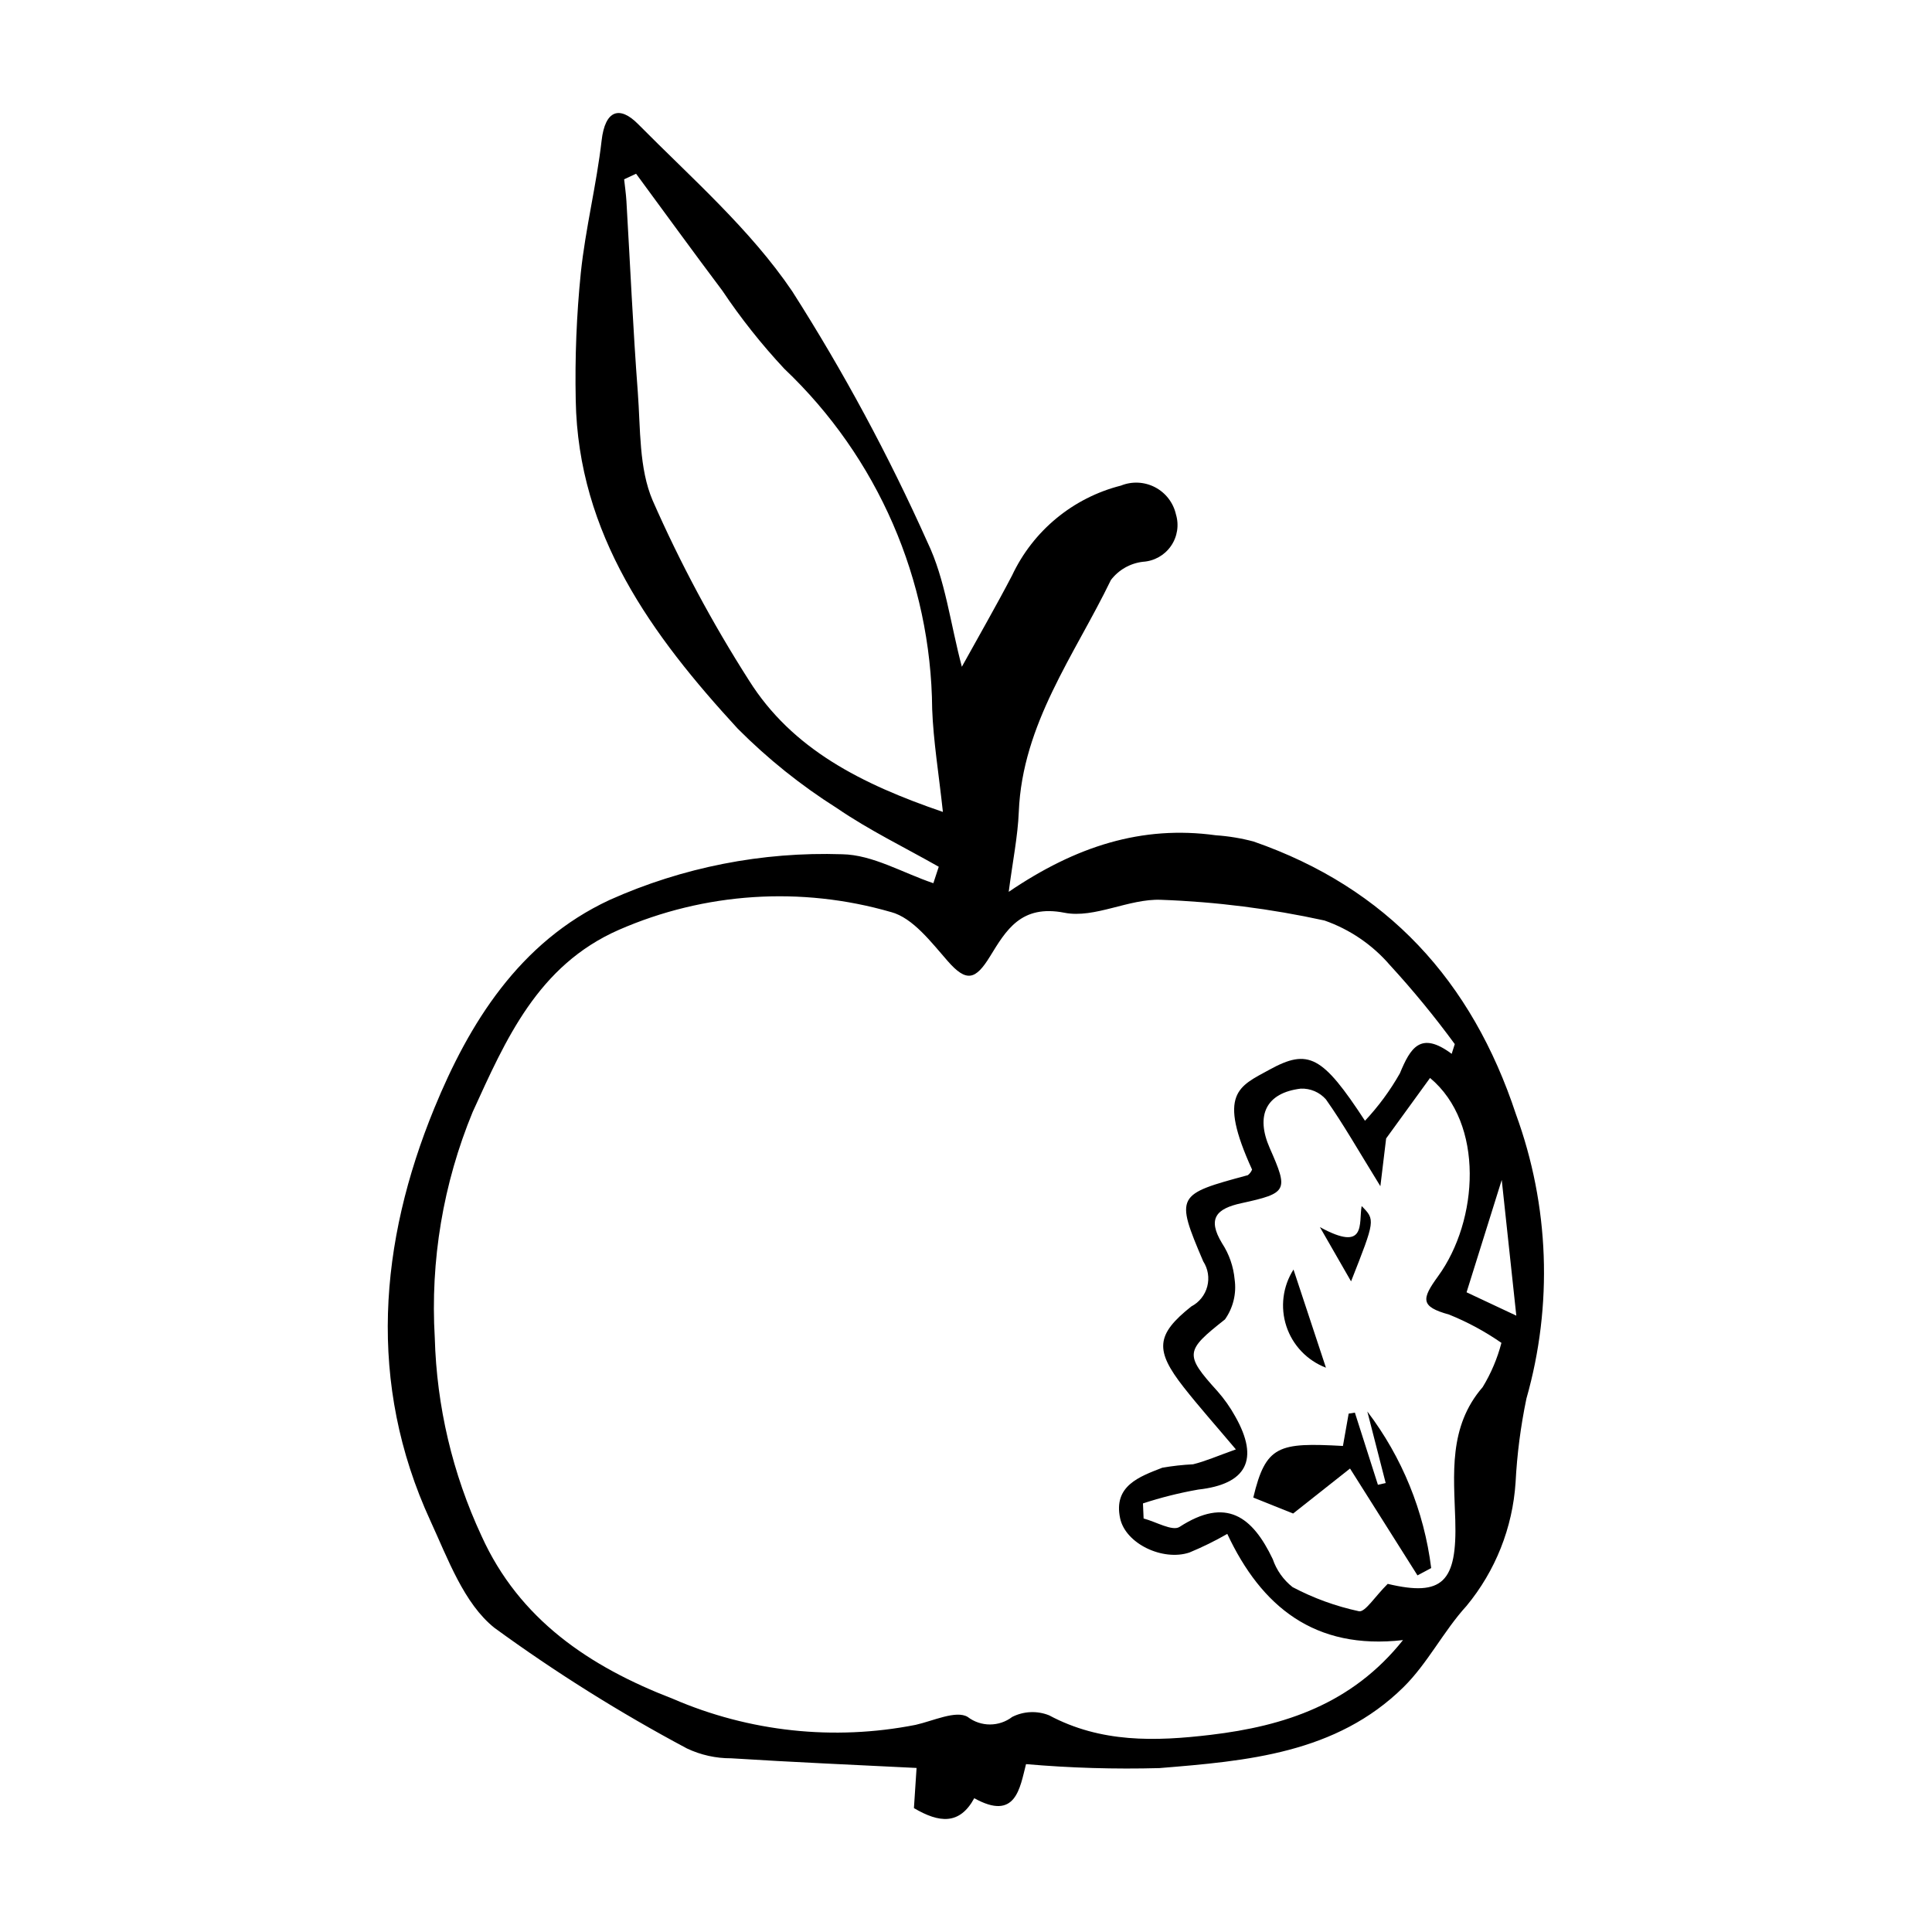
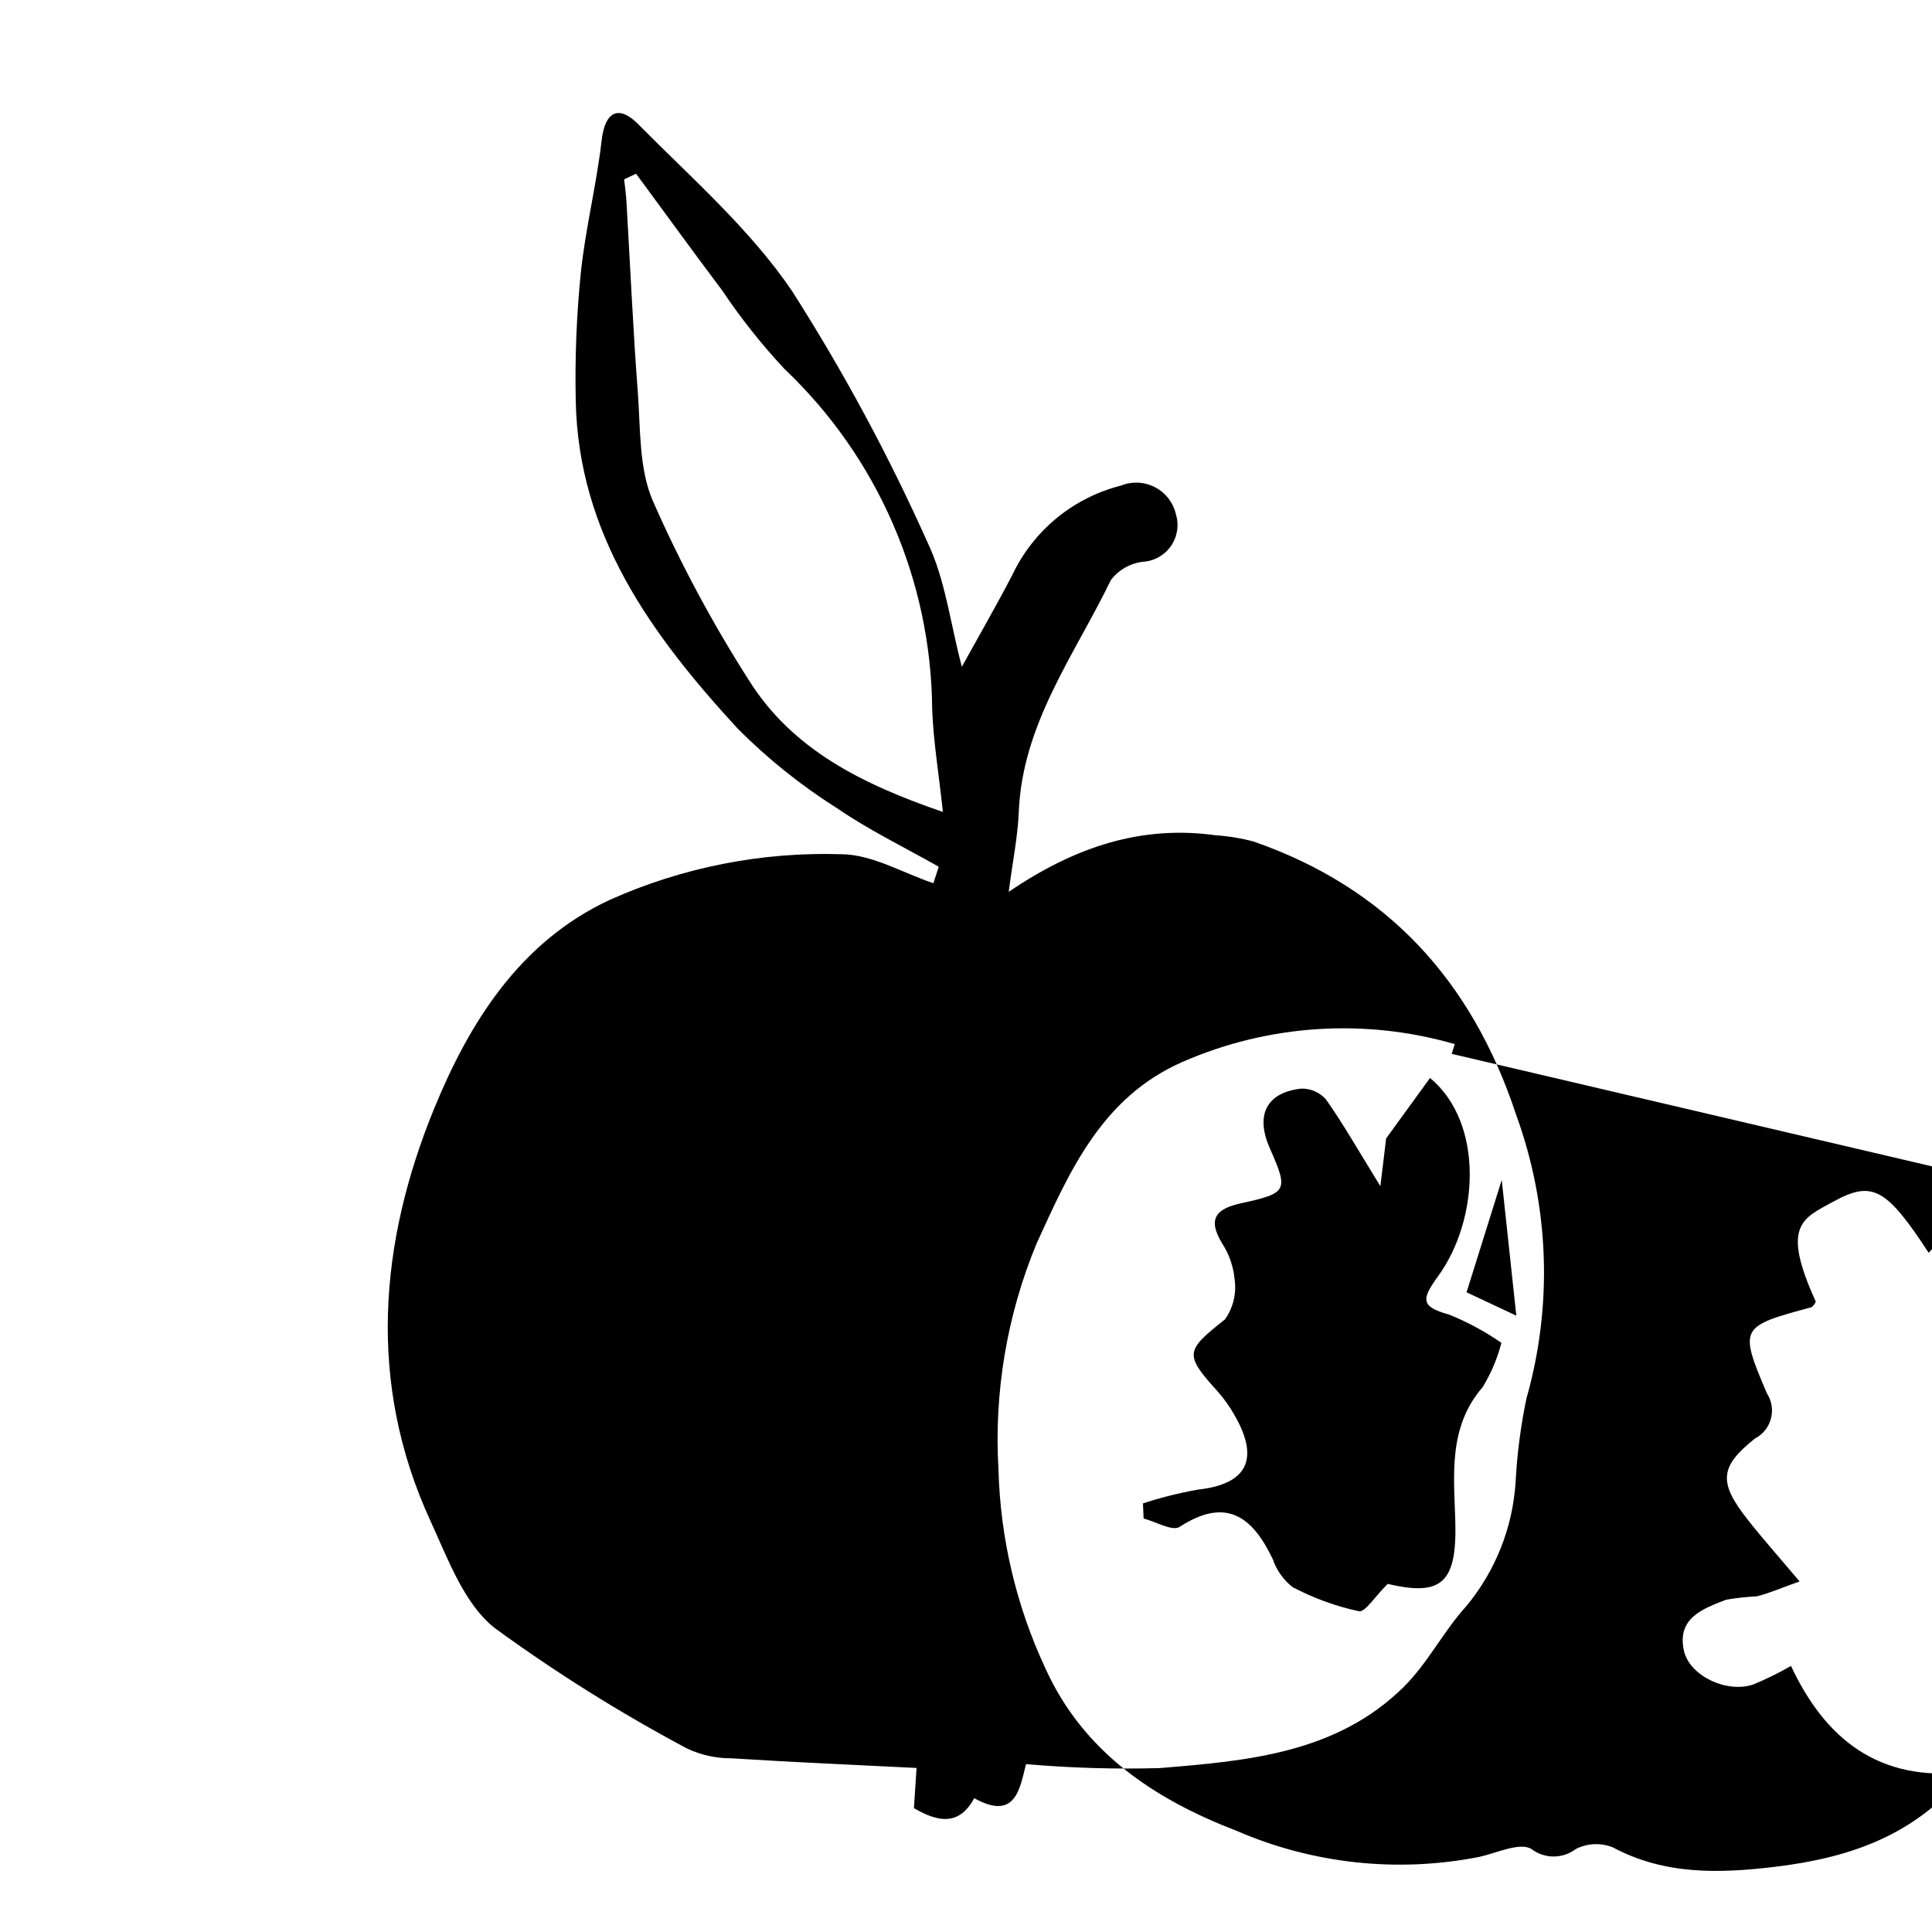
<svg xmlns="http://www.w3.org/2000/svg" fill="#000000" width="800px" height="800px" version="1.1" viewBox="144 144 512 512">
  <g>
-     <path d="m392.78 373.7c-9.035-5.129-18.461-9.691-27.004-15.543-9.523-6.019-18.344-13.09-26.293-21.078-22.715-24.699-42.289-51.41-42.91-87.062-0.234-11.258 0.215-22.52 1.348-33.723 1.23-11.746 4.164-23.305 5.512-35.047 0.926-8.059 4.754-9.328 9.684-4.344 14.156 14.309 29.719 27.875 40.867 44.348h-0.004c13.555 21.25 25.527 43.469 35.82 66.477 4.715 9.832 6.004 21.305 9.098 32.973 4.59-8.312 9.121-16.164 13.309-24.199v0.004c5.566-11.859 16.156-20.598 28.855-23.816 2.938-1.188 6.242-1.023 9.051 0.445 2.805 1.469 4.824 4.094 5.523 7.184 0.863 2.852 0.375 5.945-1.328 8.391-1.699 2.449-4.43 3.984-7.406 4.168-3.375 0.387-6.445 2.133-8.504 4.836-9.613 19.863-23.457 38.078-24.41 61.445-0.266 6.481-1.594 12.922-2.672 21.191 17.797-12.094 35.305-17.688 54.871-14.992 3.387 0.227 6.742 0.781 10.023 1.656 35.398 12.301 57.875 36.957 69.535 72.297 8.852 24.195 9.816 50.566 2.766 75.344-1.523 7.32-2.484 14.746-2.871 22.211-0.785 12.012-5.34 23.469-13.016 32.738-6.094 6.68-10.273 15.188-16.672 21.496-17.855 17.609-41.52 19.578-64.691 21.465-11.797 0.324-23.602-0.027-35.355-1.051-1.633 6.328-2.68 15.184-13.719 9.031-3.879 7.133-9.285 6.578-15.988 2.625 0.195-2.965 0.414-6.297 0.699-10.641-16.262-0.816-32.695-1.52-49.109-2.559-4.059 0.02-8.07-0.871-11.742-2.606-17.734-9.449-34.785-20.129-51.02-31.969-8.09-6.449-12.348-18.328-16.977-28.383-16.781-36.461-13.527-73.793 1.035-109.3 9.18-22.387 22.465-44.047 46.445-55.203l0.004-0.004c19.359-8.676 40.445-12.82 61.648-12.117 8.094 0.129 16.113 4.977 24.164 7.672zm135.93 49.582 0.82-2.582v-0.004c-5.348-7.301-11.098-14.301-17.219-20.969-4.637-5.375-10.609-9.441-17.312-11.785-14.246-3.121-28.742-4.957-43.316-5.484-8.496-0.352-17.605 5.004-25.582 3.43-11.535-2.269-15.5 4.688-19.742 11.582-3.82 6.211-6.227 6.906-11.184 1.246-4.379-5-9.242-11.465-15.031-13.012l-0.004 0.004c-23.863-6.898-49.387-5.231-72.148 4.715-21.496 9.441-29.973 29.098-38.73 48.266-7.82 18.938-11.25 39.398-10.039 59.852 0.496 18.148 4.703 36.004 12.367 52.461 10.02 22.172 28.598 34.668 50.723 43.195 20.246 8.762 42.672 11.172 64.316 6.91 4.672-1.043 10.75-3.957 13.824-2.102h-0.004c3.484 2.664 8.324 2.66 11.805-0.008 3.047-1.531 6.602-1.688 9.766-0.422 13.727 7.336 28.109 6.926 42.828 5.176 19.633-2.34 37.453-8.18 50.965-25.113-23.469 2.703-37.57-8.945-46.57-28.141-3.234 1.859-6.586 3.508-10.035 4.934-7.035 2.348-16.934-2.316-18.367-9.086-1.824-8.613 5.148-11.031 11.199-13.391v0.004c2.688-0.469 5.402-0.77 8.129-0.906 3.281-0.797 6.414-2.191 11.352-3.949-5.586-6.625-9.863-11.414-13.82-16.461-7.668-9.781-7.445-13.914 2.027-21.438l0.004 0.004c2.082-1.09 3.609-3.008 4.203-5.277 0.598-2.273 0.211-4.688-1.066-6.66-7.496-17.566-7.098-17.727 11.832-22.844 0.492-0.387 0.875-0.895 1.113-1.473-9.238-20.27-3.543-22.004 4.613-26.484 10.324-5.668 14.027-3.719 25.309 13.543 3.566-3.805 6.668-8.02 9.242-12.559 2.805-6.758 5.484-11.324 13.734-5.176zm-216.14-233.24-3.168 1.477c0.207 1.934 0.496 3.863 0.609 5.805 0.996 16.879 1.738 33.773 3.016 50.629 0.73 9.668 0.27 20.145 3.949 28.715v-0.004c7.254 16.492 15.77 32.402 25.473 47.586 11.512 18.363 29.965 27.566 51.43 34.922-1.09-10.133-2.527-18.719-2.848-27.344h0.004c-0.289-34.102-14.43-66.621-39.172-90.086-6.035-6.461-11.539-13.398-16.457-20.746-7.707-10.246-15.234-20.629-22.836-30.953zm199.19 373.7c14.547 3.461 18.41-0.48 17.902-16.957-0.371-12.008-1.852-24.684 7.258-35.18 2.223-3.648 3.898-7.602 4.973-11.734-4.332-3.008-8.984-5.523-13.875-7.496-7.633-2.109-7.328-4.078-2.91-10.16 10.754-14.789 12.328-40.484-2.129-52.547-3.859 5.316-7.754 10.684-11.637 16.027-0.348 2.898-0.793 6.562-1.527 12.66-5.984-9.695-9.883-16.578-14.43-23.008-1.68-1.902-4.125-2.949-6.664-2.848-9.168 1.105-12.062 7.051-8.211 15.785 4.961 11.254 4.75 11.902-7.523 14.574-6.633 1.441-9.105 4.051-5.137 10.609 1.887 2.883 3.035 6.188 3.344 9.621 0.523 3.719-0.395 7.5-2.562 10.566-10.488 8.293-10.863 9.242-1.988 19.031 1.797 2.039 3.371 4.269 4.688 6.648 6.527 11.488 3.019 18.016-9.836 19.422v0.004c-4.945 0.871-9.824 2.094-14.598 3.66 0.059 1.332 0.113 2.664 0.172 4 3.238 0.836 7.629 3.453 9.527 2.223 12.34-8 19.301-2.762 24.688 8.527v-0.008c1 2.938 2.828 5.523 5.266 7.441 5.539 2.926 11.449 5.074 17.574 6.391 1.641 0.336 4.211-3.867 7.637-7.254zm20.895-77.27c3.156 1.48 7.207 3.383 13.184 6.191l-3.863-35.969c-3.402 10.875-6.203 19.816-9.32 29.773z" />
-     <path d="m486.69 545.1c-2.625-1.051-6.574-2.637-10.555-4.231 3.316-13.891 6.707-14.605 23.758-13.676 0.508-2.859 1.012-5.715 1.516-8.57l1.648-0.262 6.106 19.121 2.059-0.457-4.863-18.953 0.004-0.004c9.199 12.098 15.035 26.406 16.918 41.484l-3.633 1.941c-5.731-9.074-11.461-18.152-17.875-28.316-4.867 3.844-10.188 8.051-15.082 11.922z" />
+     <path d="m392.78 373.7c-9.035-5.129-18.461-9.691-27.004-15.543-9.523-6.019-18.344-13.09-26.293-21.078-22.715-24.699-42.289-51.41-42.91-87.062-0.234-11.258 0.215-22.52 1.348-33.723 1.23-11.746 4.164-23.305 5.512-35.047 0.926-8.059 4.754-9.328 9.684-4.344 14.156 14.309 29.719 27.875 40.867 44.348h-0.004c13.555 21.25 25.527 43.469 35.82 66.477 4.715 9.832 6.004 21.305 9.098 32.973 4.59-8.312 9.121-16.164 13.309-24.199v0.004c5.566-11.859 16.156-20.598 28.855-23.816 2.938-1.188 6.242-1.023 9.051 0.445 2.805 1.469 4.824 4.094 5.523 7.184 0.863 2.852 0.375 5.945-1.328 8.391-1.699 2.449-4.43 3.984-7.406 4.168-3.375 0.387-6.445 2.133-8.504 4.836-9.613 19.863-23.457 38.078-24.41 61.445-0.266 6.481-1.594 12.922-2.672 21.191 17.797-12.094 35.305-17.688 54.871-14.992 3.387 0.227 6.742 0.781 10.023 1.656 35.398 12.301 57.875 36.957 69.535 72.297 8.852 24.195 9.816 50.566 2.766 75.344-1.523 7.32-2.484 14.746-2.871 22.211-0.785 12.012-5.34 23.469-13.016 32.738-6.094 6.68-10.273 15.188-16.672 21.496-17.855 17.609-41.52 19.578-64.691 21.465-11.797 0.324-23.602-0.027-35.355-1.051-1.633 6.328-2.68 15.184-13.719 9.031-3.879 7.133-9.285 6.578-15.988 2.625 0.195-2.965 0.414-6.297 0.699-10.641-16.262-0.816-32.695-1.52-49.109-2.559-4.059 0.02-8.07-0.871-11.742-2.606-17.734-9.449-34.785-20.129-51.02-31.969-8.09-6.449-12.348-18.328-16.977-28.383-16.781-36.461-13.527-73.793 1.035-109.3 9.18-22.387 22.465-44.047 46.445-55.203l0.004-0.004c19.359-8.676 40.445-12.82 61.648-12.117 8.094 0.129 16.113 4.977 24.164 7.672zm135.93 49.582 0.82-2.582v-0.004l-0.004 0.004c-23.863-6.898-49.387-5.231-72.148 4.715-21.496 9.441-29.973 29.098-38.73 48.266-7.82 18.938-11.25 39.398-10.039 59.852 0.496 18.148 4.703 36.004 12.367 52.461 10.02 22.172 28.598 34.668 50.723 43.195 20.246 8.762 42.672 11.172 64.316 6.91 4.672-1.043 10.75-3.957 13.824-2.102h-0.004c3.484 2.664 8.324 2.66 11.805-0.008 3.047-1.531 6.602-1.688 9.766-0.422 13.727 7.336 28.109 6.926 42.828 5.176 19.633-2.34 37.453-8.18 50.965-25.113-23.469 2.703-37.57-8.945-46.57-28.141-3.234 1.859-6.586 3.508-10.035 4.934-7.035 2.348-16.934-2.316-18.367-9.086-1.824-8.613 5.148-11.031 11.199-13.391v0.004c2.688-0.469 5.402-0.77 8.129-0.906 3.281-0.797 6.414-2.191 11.352-3.949-5.586-6.625-9.863-11.414-13.82-16.461-7.668-9.781-7.445-13.914 2.027-21.438l0.004 0.004c2.082-1.09 3.609-3.008 4.203-5.277 0.598-2.273 0.211-4.688-1.066-6.66-7.496-17.566-7.098-17.727 11.832-22.844 0.492-0.387 0.875-0.895 1.113-1.473-9.238-20.27-3.543-22.004 4.613-26.484 10.324-5.668 14.027-3.719 25.309 13.543 3.566-3.805 6.668-8.02 9.242-12.559 2.805-6.758 5.484-11.324 13.734-5.176zm-216.14-233.24-3.168 1.477c0.207 1.934 0.496 3.863 0.609 5.805 0.996 16.879 1.738 33.773 3.016 50.629 0.73 9.668 0.27 20.145 3.949 28.715v-0.004c7.254 16.492 15.77 32.402 25.473 47.586 11.512 18.363 29.965 27.566 51.43 34.922-1.09-10.133-2.527-18.719-2.848-27.344h0.004c-0.289-34.102-14.43-66.621-39.172-90.086-6.035-6.461-11.539-13.398-16.457-20.746-7.707-10.246-15.234-20.629-22.836-30.953zm199.19 373.7c14.547 3.461 18.41-0.48 17.902-16.957-0.371-12.008-1.852-24.684 7.258-35.18 2.223-3.648 3.898-7.602 4.973-11.734-4.332-3.008-8.984-5.523-13.875-7.496-7.633-2.109-7.328-4.078-2.91-10.16 10.754-14.789 12.328-40.484-2.129-52.547-3.859 5.316-7.754 10.684-11.637 16.027-0.348 2.898-0.793 6.562-1.527 12.66-5.984-9.695-9.883-16.578-14.43-23.008-1.68-1.902-4.125-2.949-6.664-2.848-9.168 1.105-12.062 7.051-8.211 15.785 4.961 11.254 4.75 11.902-7.523 14.574-6.633 1.441-9.105 4.051-5.137 10.609 1.887 2.883 3.035 6.188 3.344 9.621 0.523 3.719-0.395 7.5-2.562 10.566-10.488 8.293-10.863 9.242-1.988 19.031 1.797 2.039 3.371 4.269 4.688 6.648 6.527 11.488 3.019 18.016-9.836 19.422v0.004c-4.945 0.871-9.824 2.094-14.598 3.66 0.059 1.332 0.113 2.664 0.172 4 3.238 0.836 7.629 3.453 9.527 2.223 12.34-8 19.301-2.762 24.688 8.527v-0.008c1 2.938 2.828 5.523 5.266 7.441 5.539 2.926 11.449 5.074 17.574 6.391 1.641 0.336 4.211-3.867 7.637-7.254zm20.895-77.27c3.156 1.48 7.207 3.383 13.184 6.191l-3.863-35.969c-3.402 10.875-6.203 19.816-9.32 29.773z" />
    <path d="m486.79 480.44c3.082 9.332 5.566 16.84 8.598 26.012-4.965-1.895-8.812-5.918-10.48-10.965-1.664-5.043-0.973-10.57 1.883-15.047z" />
    <path d="m493.79 469.2c12.441 6.793 10.242-0.98 11.062-5.582 3.617 3.668 3.617 3.668-2.809 19.957-2.492-4.336-4.367-7.602-8.254-14.375z" />
  </g>
</svg>